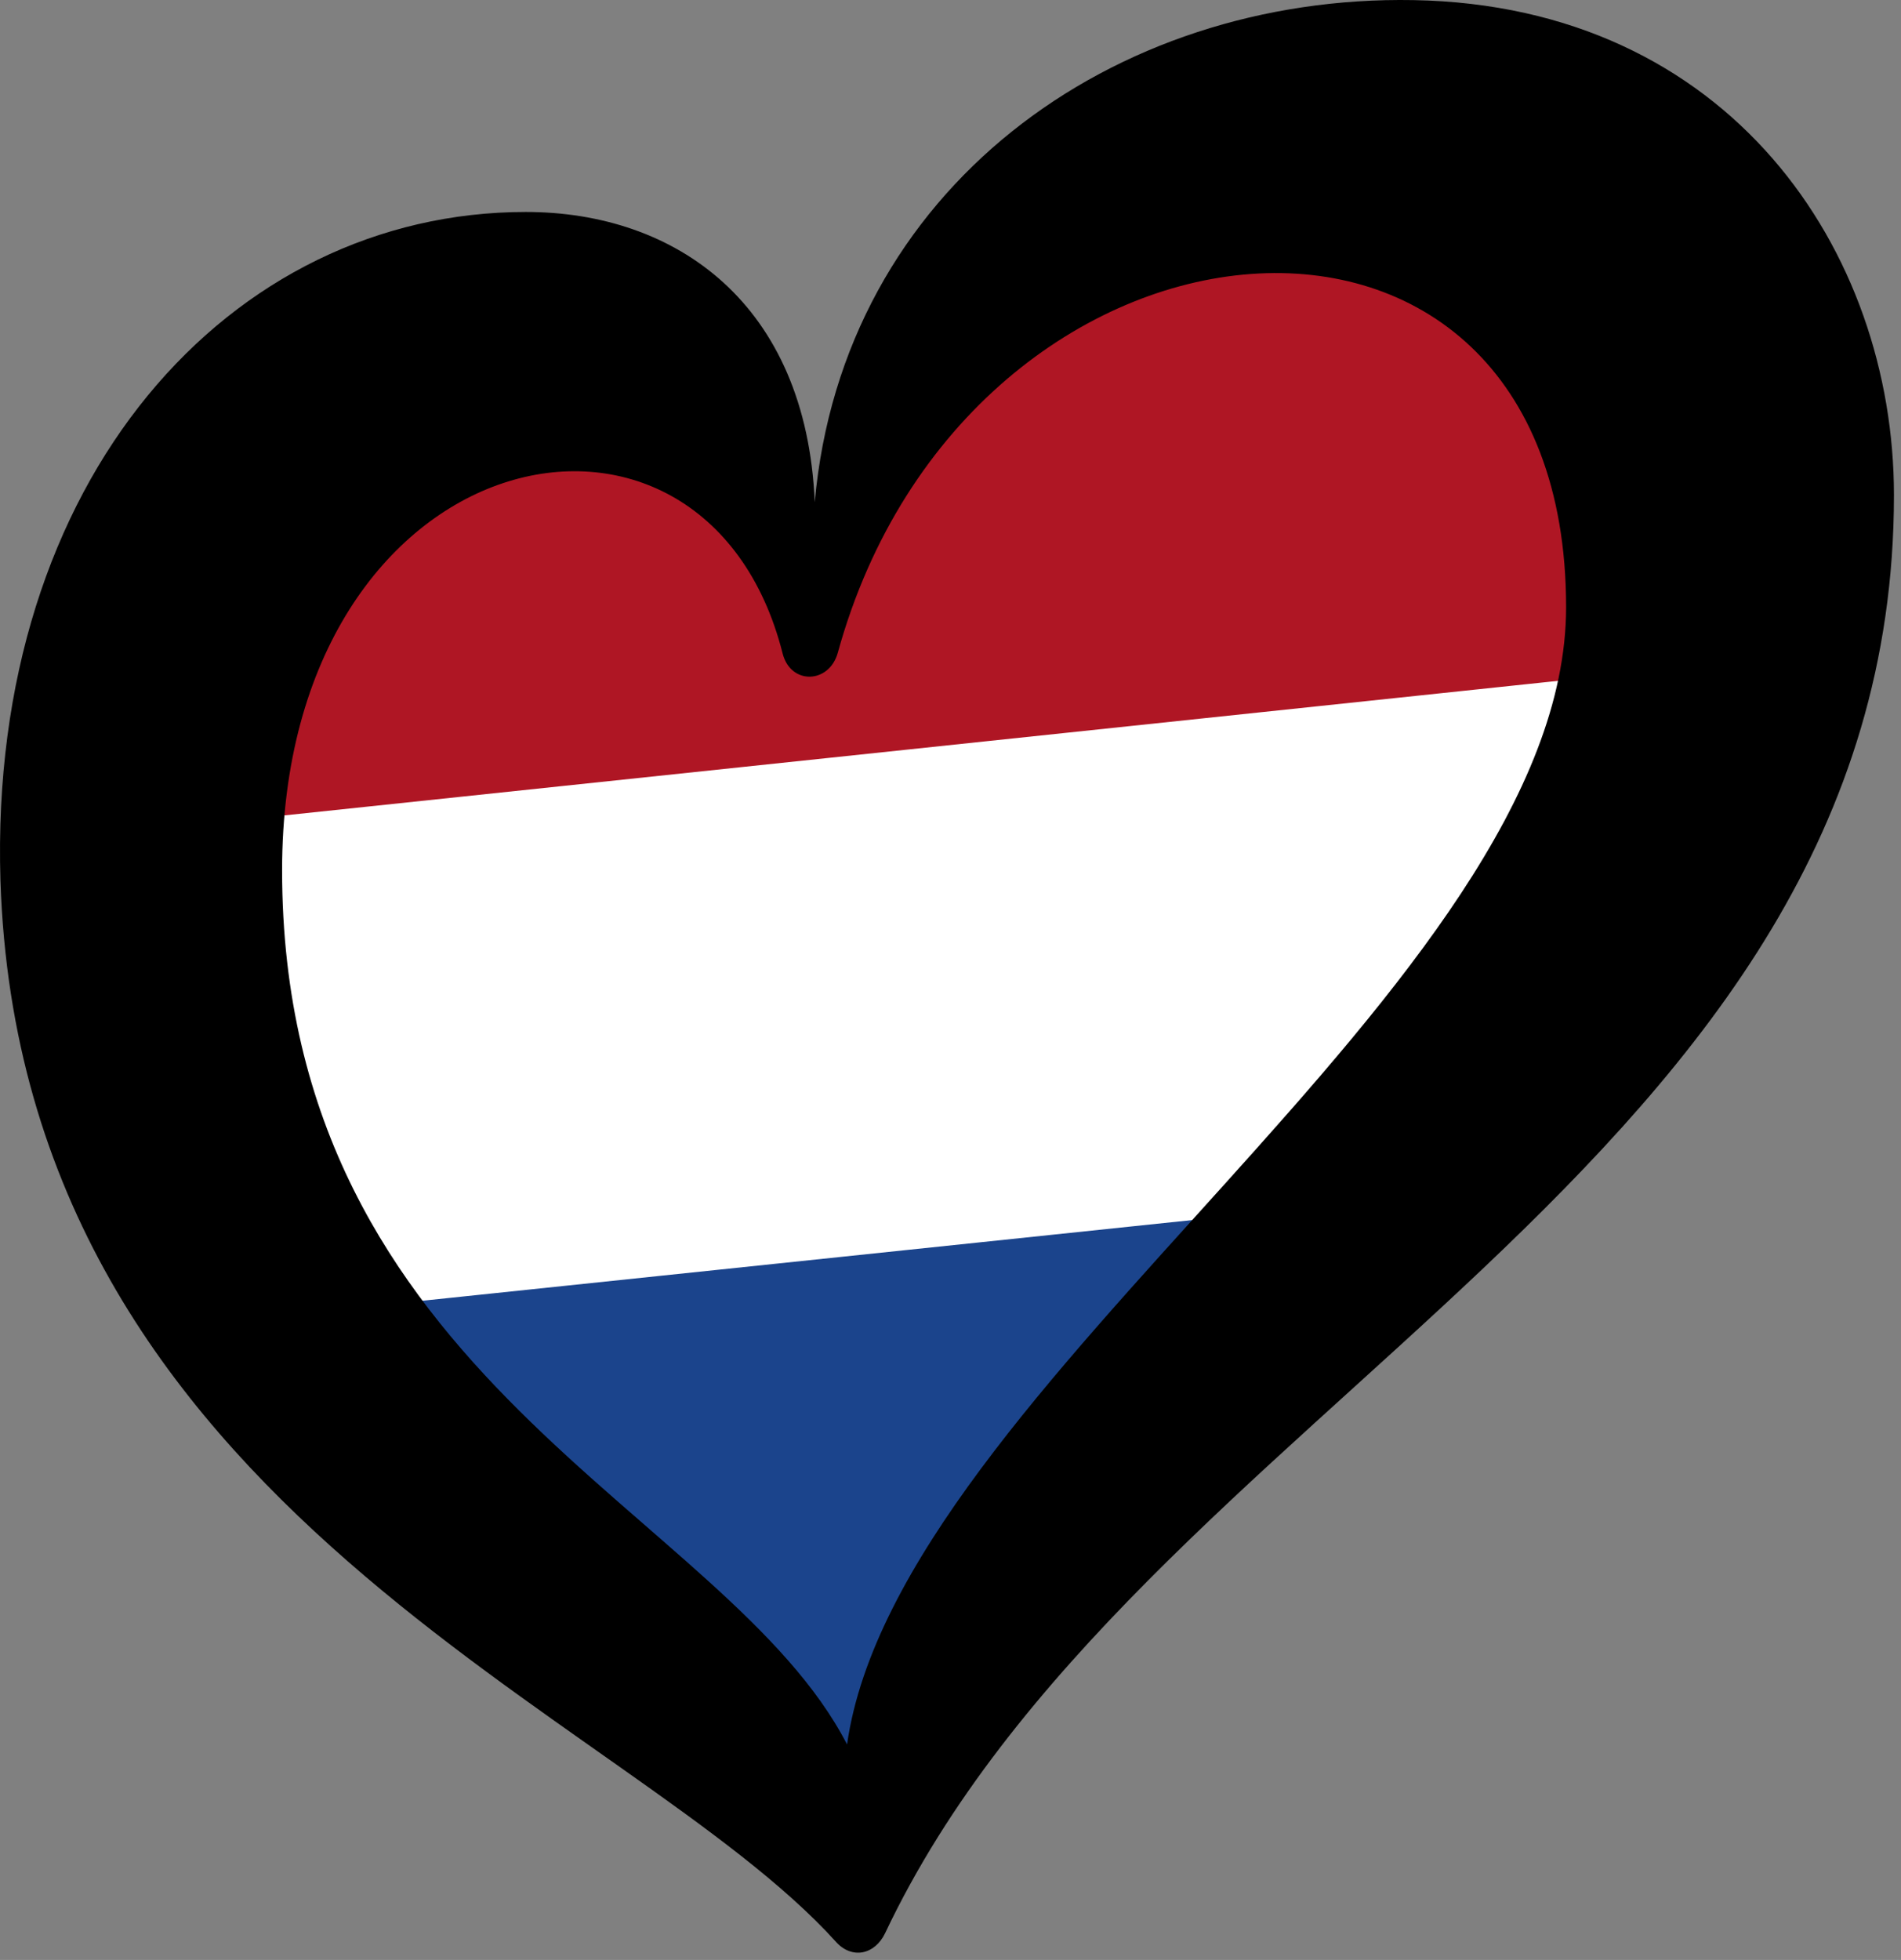
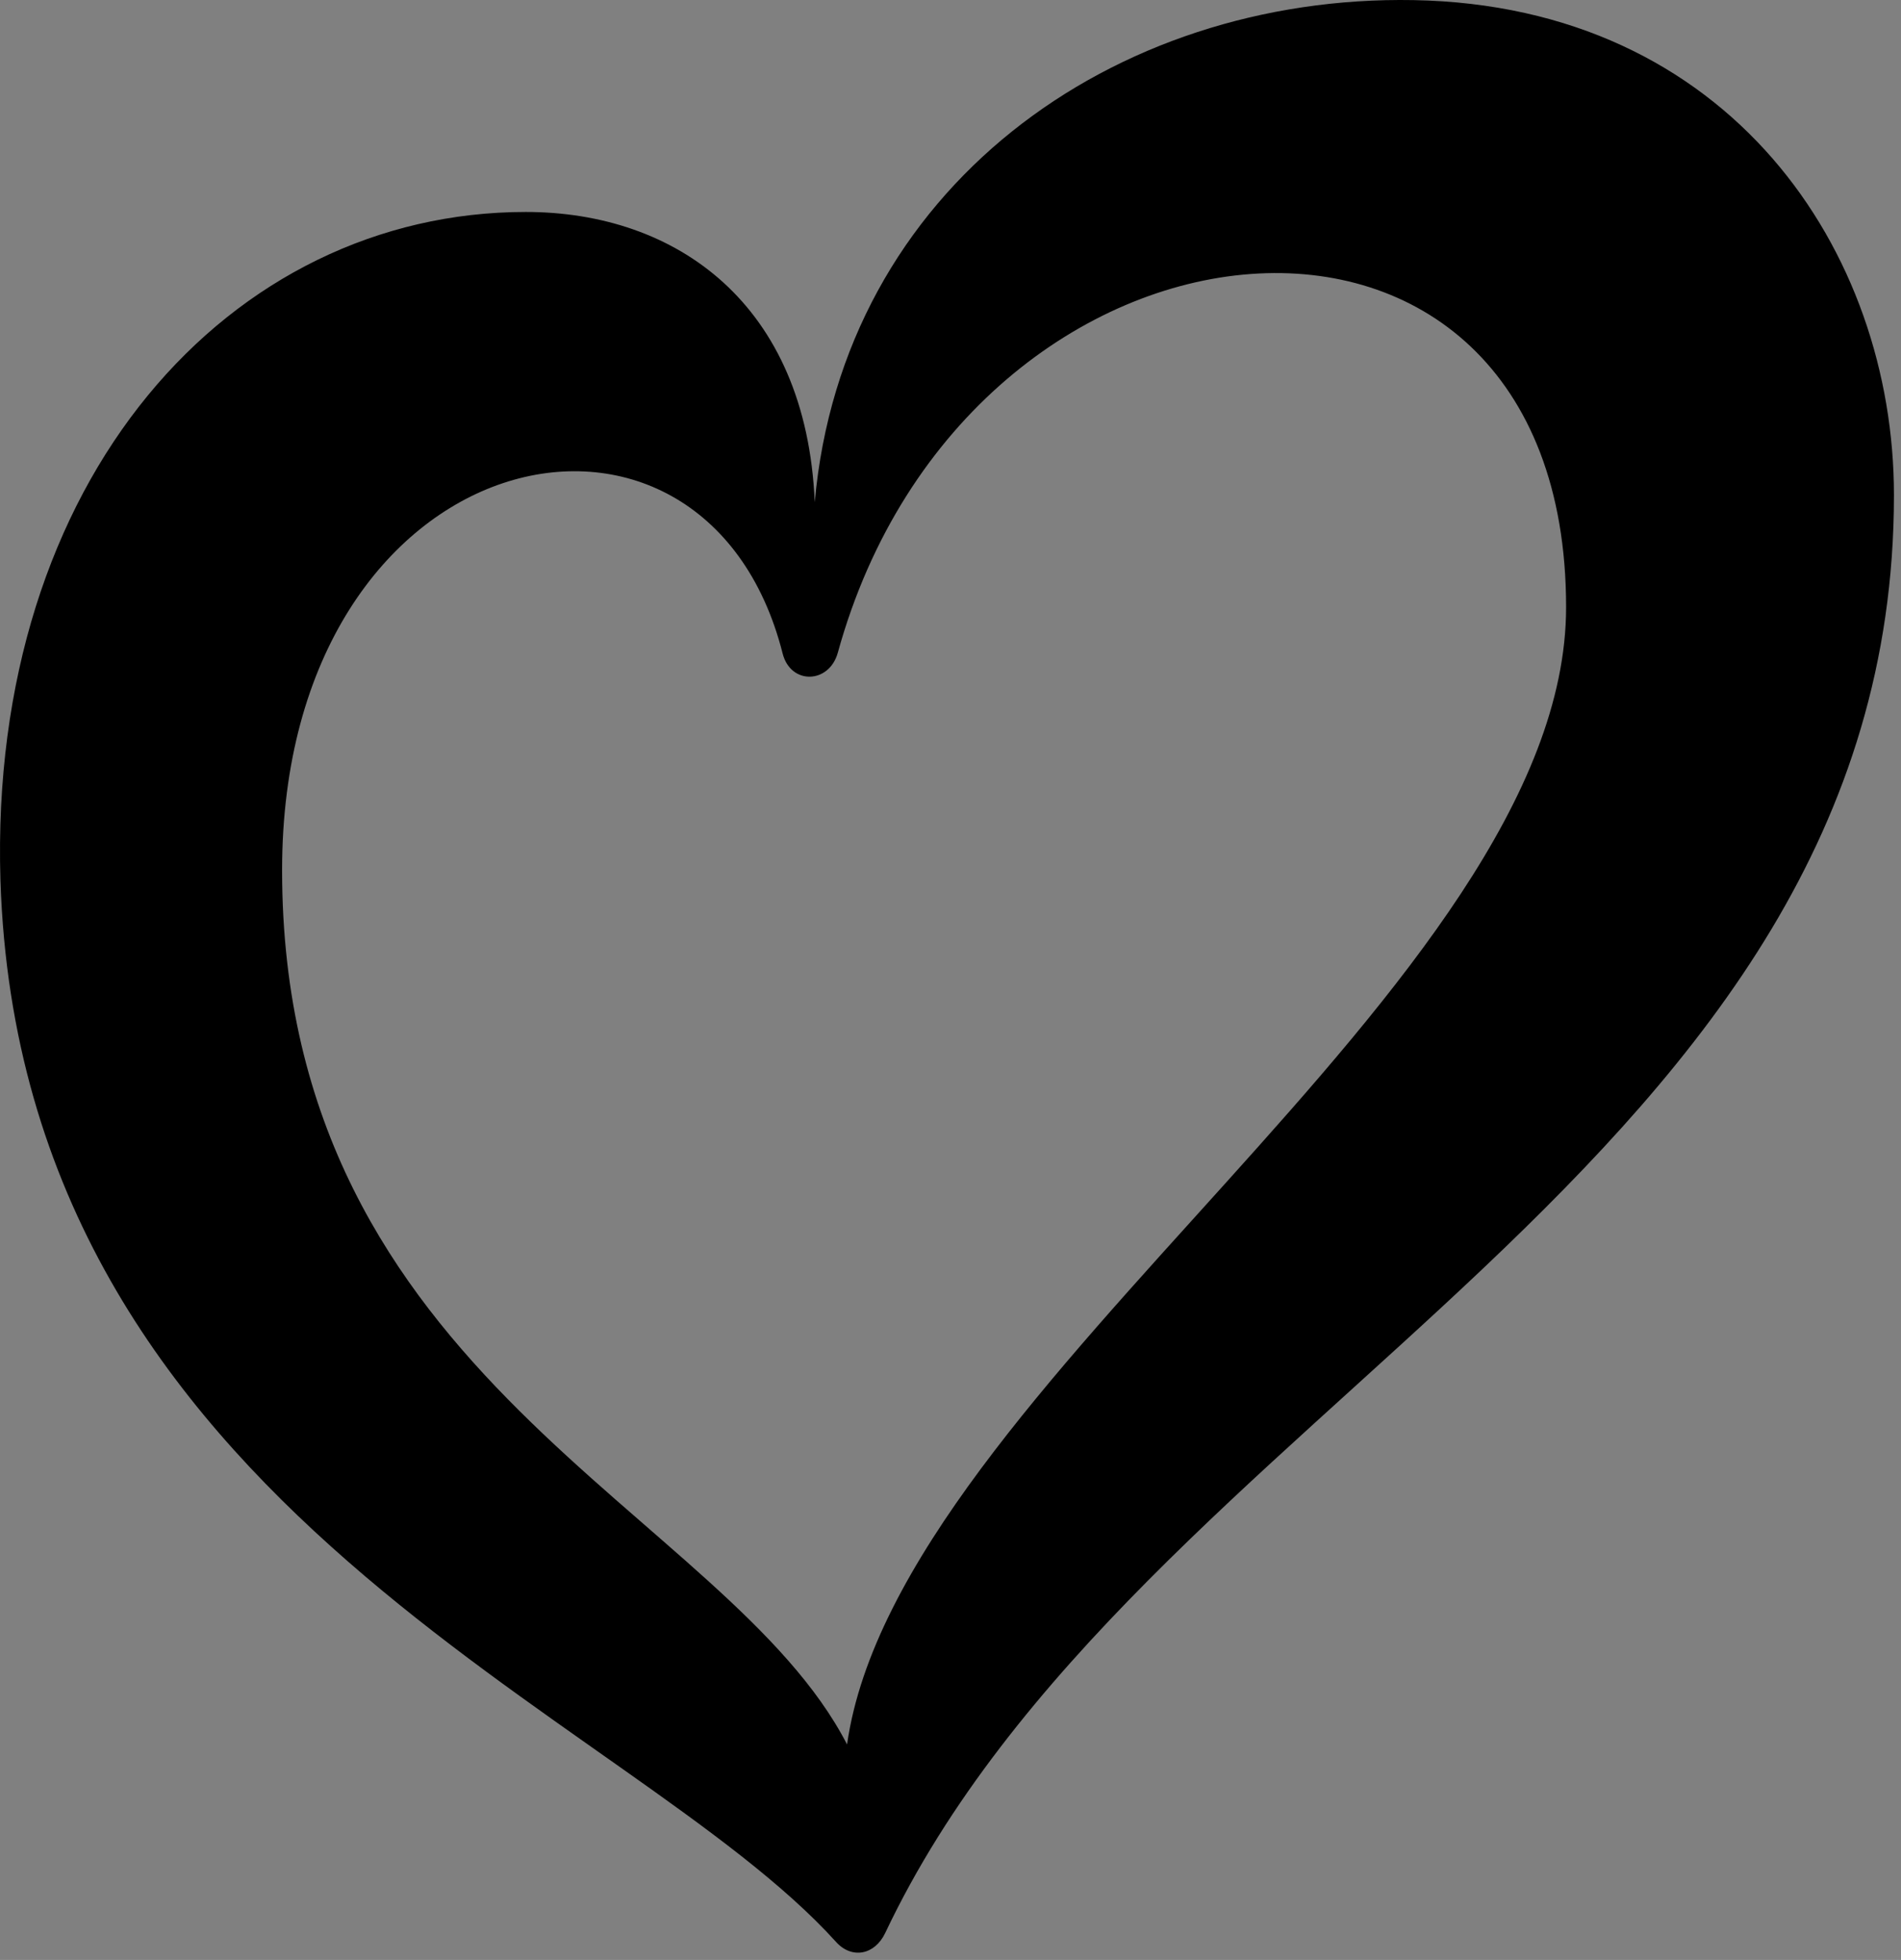
<svg xmlns="http://www.w3.org/2000/svg" viewBox="0 0 226.683 233.658" width="226.683px" height="233.659px" preserveAspectRatio="none">
  <rect x="0" y="0" width="226.683" height="233.658" fill="#808080" stroke="none" />
  <g id="LOGO_LAYER" transform="matrix(1.376, 0, 0, 1.376, 127.243, -17.327)">
-     <path class="cls-3" d="M 43.807 72.363 C 51.02 18.758 -2.937 26.086 -22.131 63.866 C -37.133 38.454 -71.084 51.559 -71.386 83.972 L 43.807 72.363 Z" id="path-4" style="stroke-width: 1.14; fill: rgb(175, 22, 36);" />
-     <path class="cls-2" d="M -61.194 124.956 C -16.908 182.492 -16.894 181.124 21.483 115.814 L -61.194 124.956 Z" id="path-5" style="stroke-width: 1.14; fill: rgb(27, 68, 140);" />
-     <path class="cls-1" d="M -68.301 83.288 C -76.704 85.066 -66.18 124.85 -57.699 125.481 L 20.299 117.309 C 23.683 117.403 49.206 74.354 43.354 71.496 L -68.301 83.288 Z" id="path2" style="stroke-width: 1.14; fill: rgb(255, 255, 255);" />
-   </g>
+     </g>
  <path class="cls-1" d="M 99.722 231.541 C 101.585 233.574 104.305 233.076 105.56 230.435 C 135.35 167.569 225.843 139.135 225.843 59.033 C 225.843 29.922 206.246 0.69 168.566 0.013 C 132.699 -0.635 100.509 22.469 97.152 59.87 C 96.145 36.188 80.613 25.269 62.7 25.269 C 27.461 25.269 -1.402 57.081 0.053 104.952 C 2.474 180.242 74.855 203.964 99.722 231.541 Z M 93.326 77.913 C 94.282 81.669 98.865 81.54 99.901 77.823 C 115.414 21.593 186.748 15.446 186.748 72.384 C 186.748 117.336 107.075 165.298 101.007 207.969 C 86.591 179.973 33.638 164.6 33.638 103.747 C 33.638 51.96 83.991 41.08 93.326 77.913 Z" style="stroke-width: 0.996;" id="object-0" />
  <defs />
  <g id="svg-1">
    <g transform="matrix(1, 0, 0, 1, 182.336, 125.402)" />
  </g>
  <g id="svg-2">
    <g transform="matrix(1, 0, 0, 1, -109.083, 48.259)" />
  </g>
</svg>